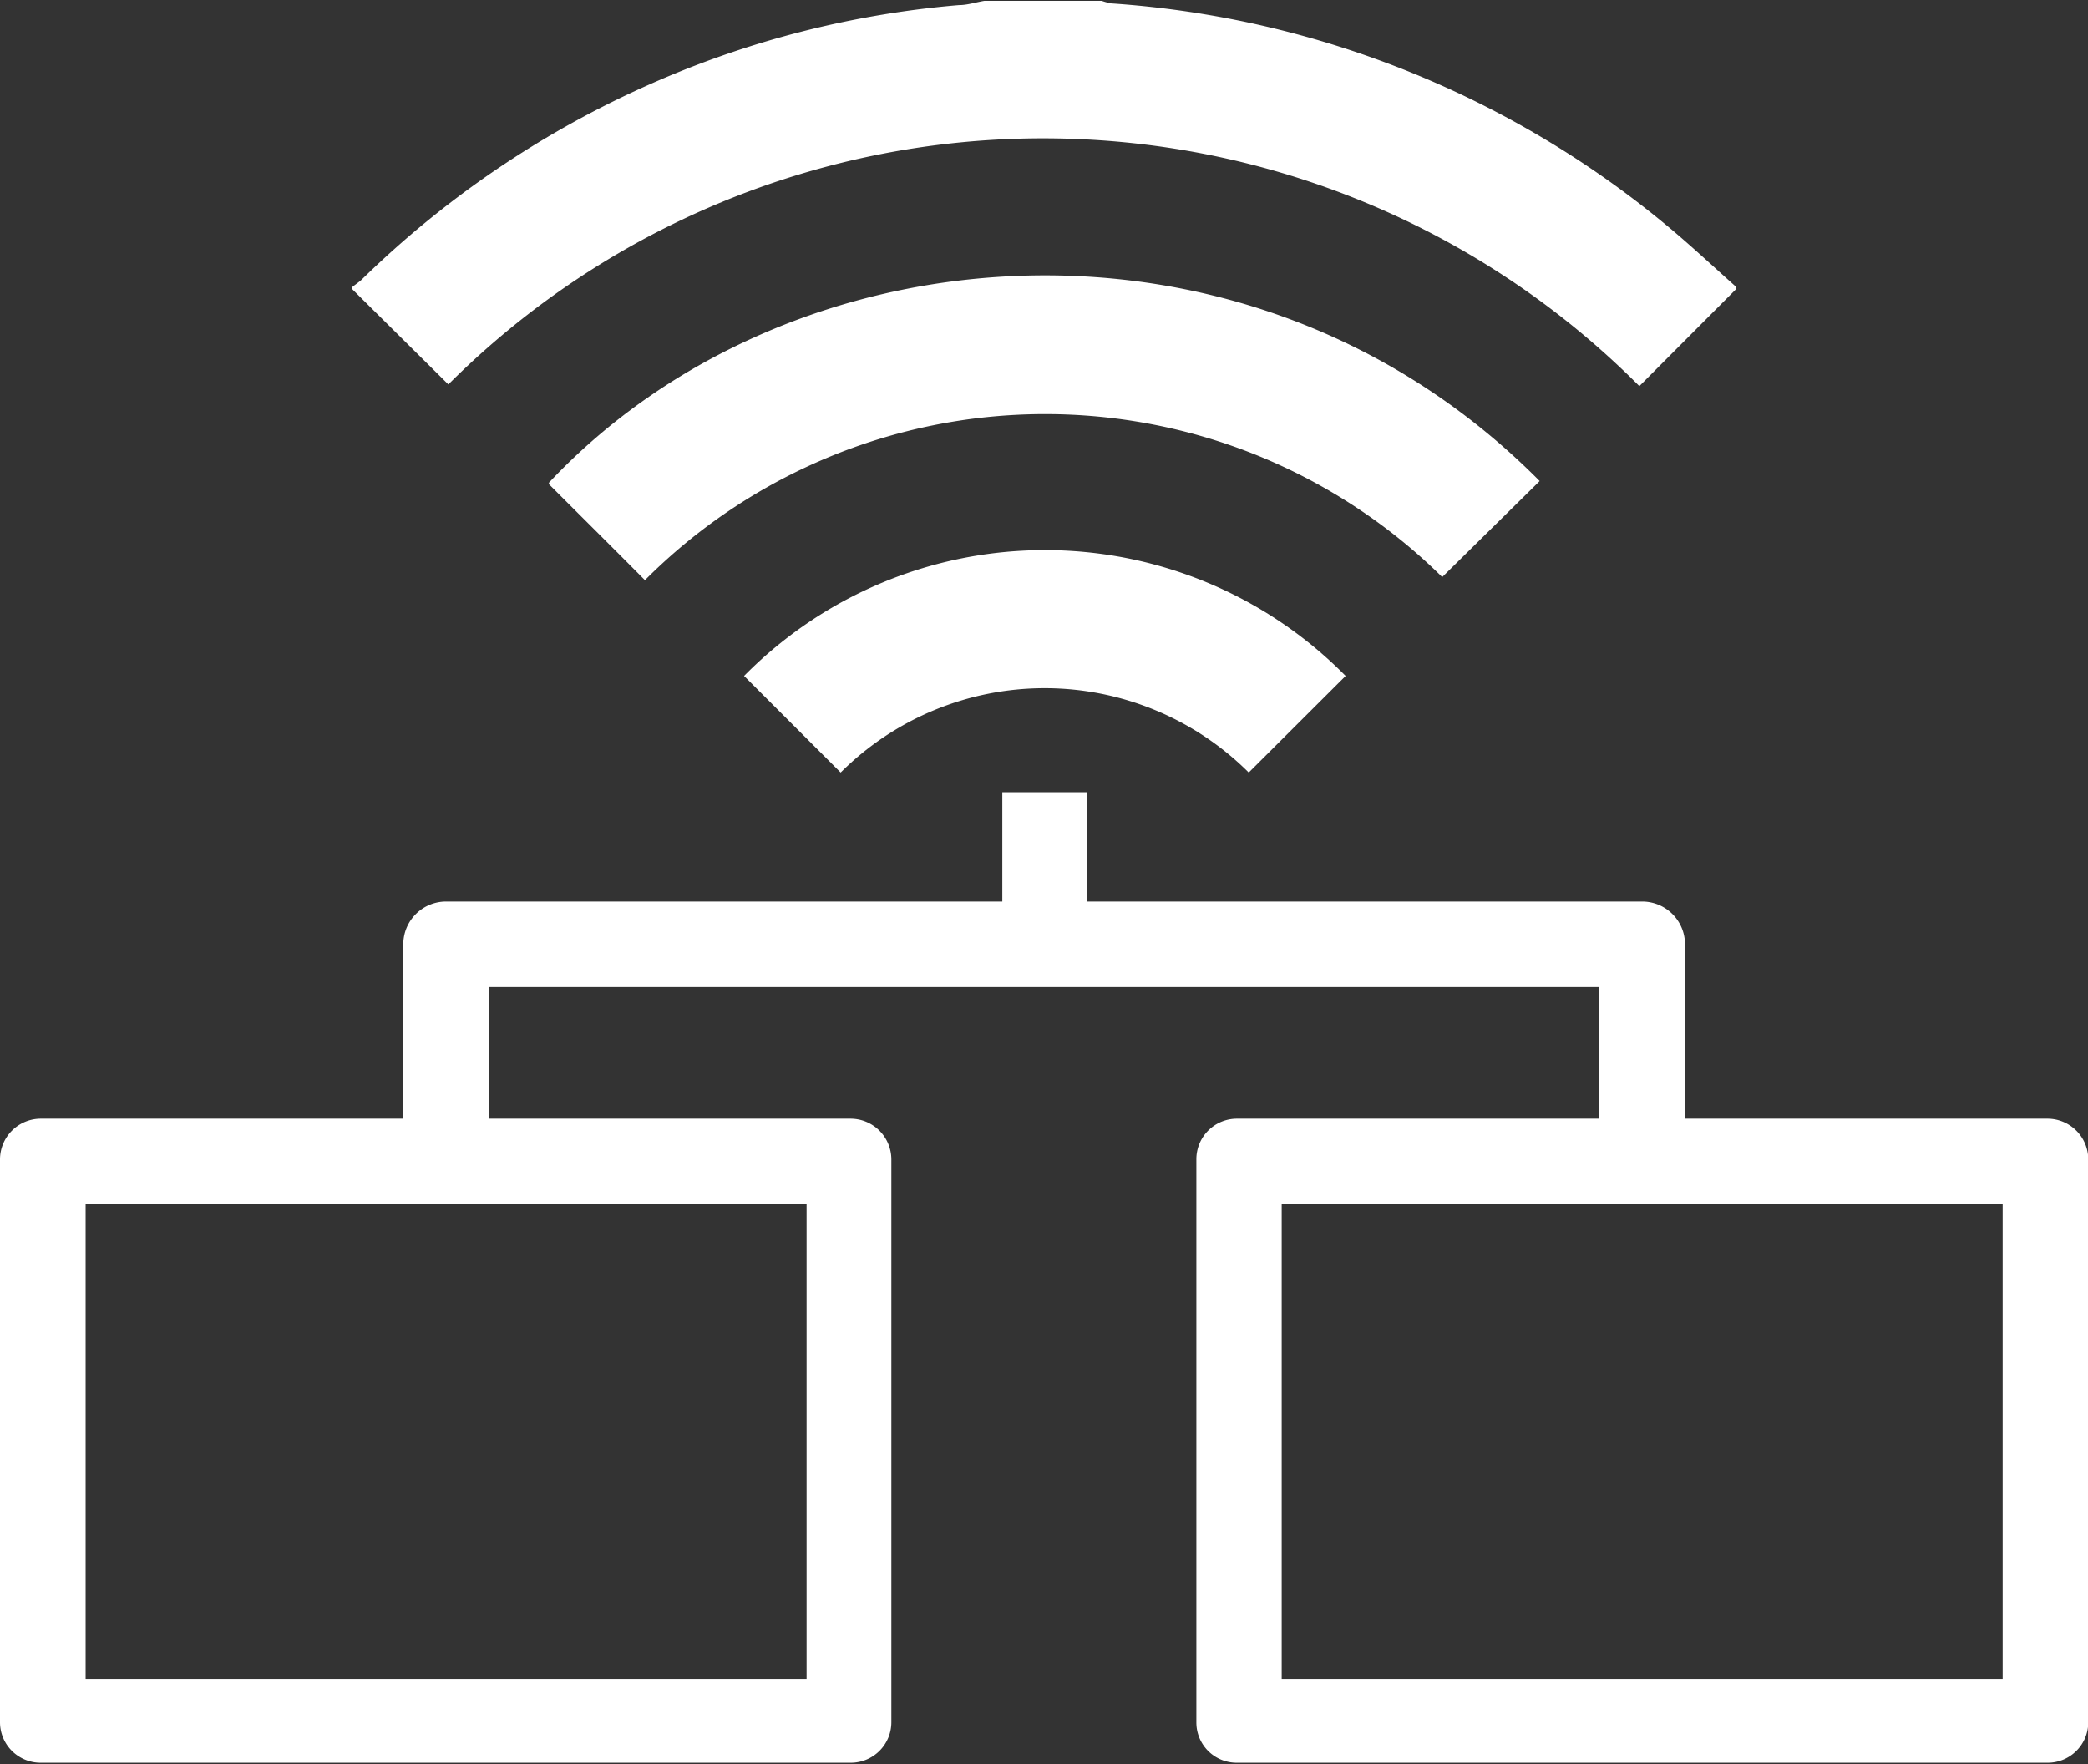
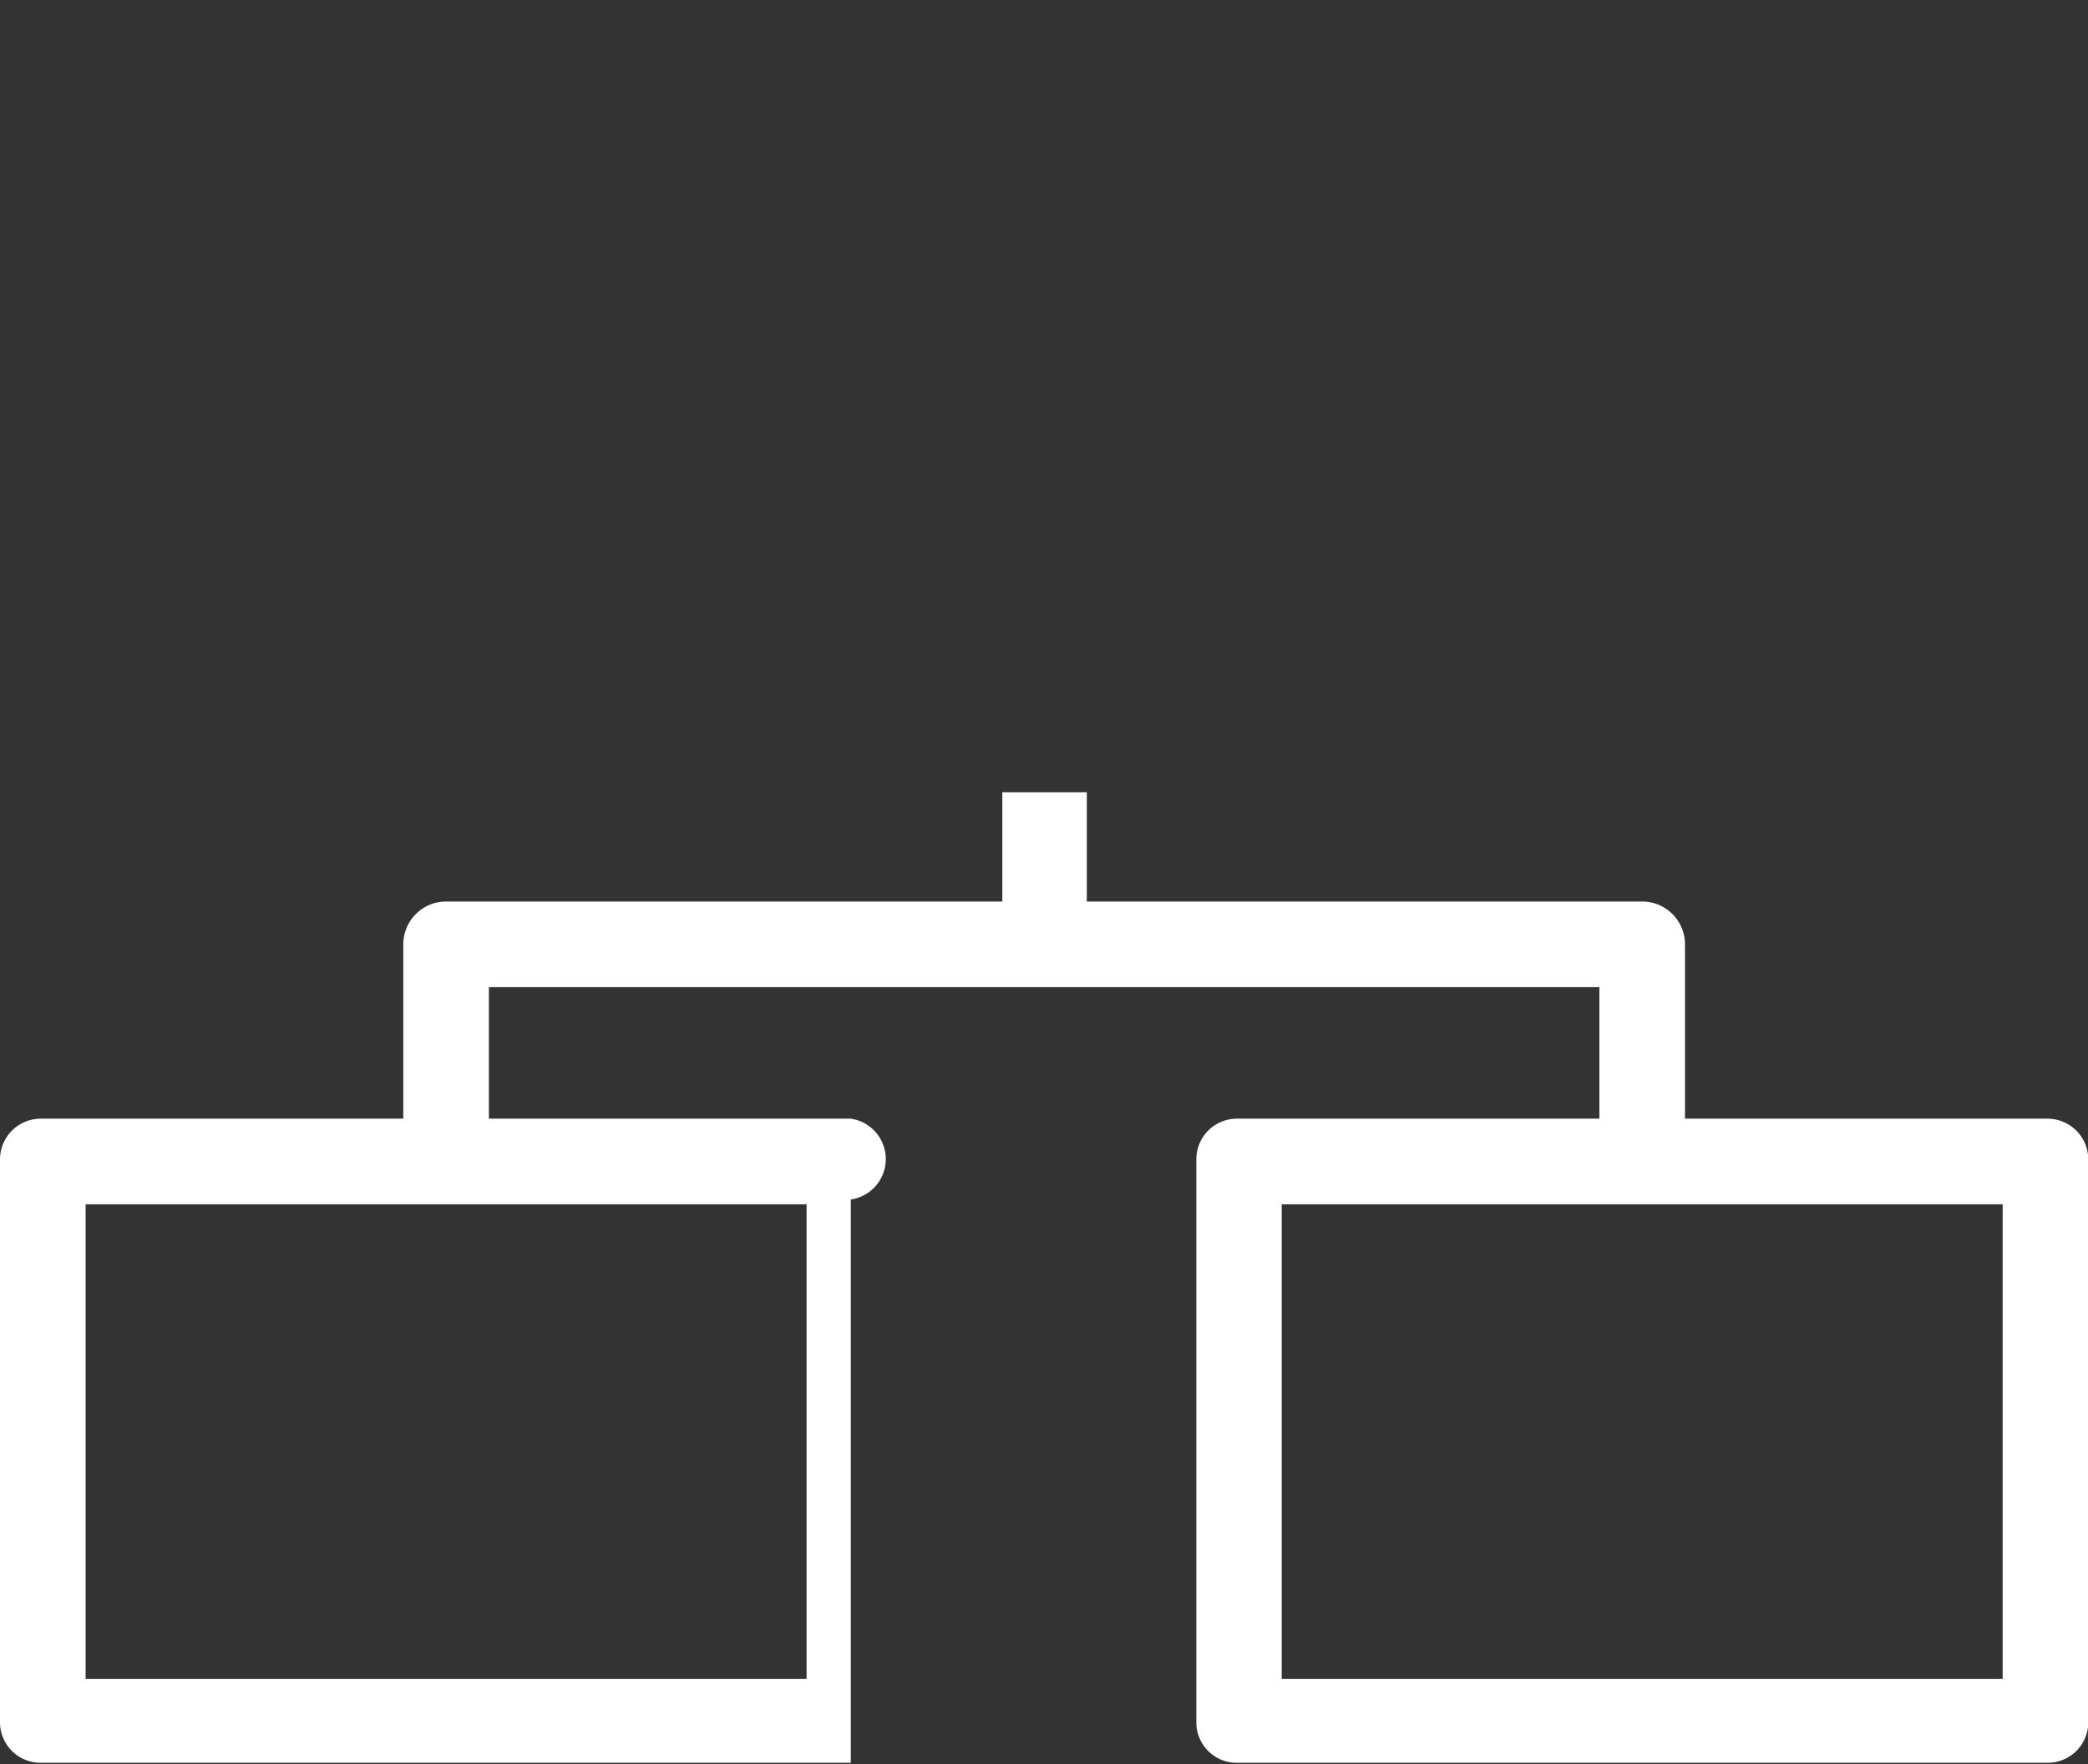
<svg xmlns="http://www.w3.org/2000/svg" id="Layer_1" data-name="Layer 1" viewBox="0 0 74.14 62.64">
  <rect x="0" y="0" width="74.14" height="62.64" fill="#333333" stroke="none" />
  <defs>
    <style>.cls-1{fill:#fff;}</style>
  </defs>
  <title>Solution Icons - LAN &amp;amp; WiFi</title>
-   <path class="cls-1" d="M95.43,32.89V33L92,36.44a29.88,29.88,0,0,0-42.29-.06L46.3,33v-.08c.11-.09.22-.16.32-.25a34.77,34.77,0,0,1,10.16-6.91,34.13,34.13,0,0,1,11.06-2.85c.3,0,.6-.1.9-.15h4.17a2.14,2.14,0,0,0,.34.09,34.52,34.52,0,0,1,20,8.12c.74.63,1.46,1.3,2.19,1.95m-42.16,7c1.13,1.13,2.26,2.25,3.41,3.41A20.07,20.07,0,0,1,85,43.22l3.46-3.41c-10.3-10.39-26.6-9.08-35.18.06m6.93,6.86,3.43,3.43a10.26,10.26,0,0,1,14.49,0l3.44-3.43a15,15,0,0,0-21.36,0" transform="translate(-33.79 -22.73)" />
-   <path class="cls-1" d="M106.5,62.45H93.62V56.26a1.52,1.52,0,0,0-1.52-1.52H72.38V50.86h-3v3.88H49.63a1.52,1.52,0,0,0-1.52,1.52v6.19H35.23a1.45,1.45,0,0,0-1.44,1.44v20a1.44,1.44,0,0,0,1.44,1.43H64a1.44,1.44,0,0,0,1.44-1.43v-20A1.45,1.45,0,0,0,64,62.45H51.15V57.78H90.58v4.67H77.7a1.44,1.44,0,0,0-1.43,1.44v20a1.43,1.43,0,0,0,1.43,1.43h28.8a1.44,1.44,0,0,0,1.44-1.43v-20a1.45,1.45,0,0,0-1.44-1.44M62.43,82.34H36.83V65.49h25.6Zm42.47,0H79.3V65.49h25.6Z" transform="translate(-33.79 -22.73)" />
+   <path class="cls-1" d="M106.5,62.45H93.62V56.26a1.52,1.52,0,0,0-1.52-1.52H72.38V50.86h-3v3.88H49.63a1.52,1.52,0,0,0-1.52,1.52v6.19H35.23a1.45,1.45,0,0,0-1.44,1.44v20a1.44,1.44,0,0,0,1.44,1.43H64v-20A1.45,1.45,0,0,0,64,62.45H51.15V57.78H90.58v4.67H77.7a1.44,1.44,0,0,0-1.43,1.44v20a1.43,1.43,0,0,0,1.43,1.43h28.8a1.44,1.44,0,0,0,1.44-1.43v-20a1.45,1.45,0,0,0-1.44-1.44M62.43,82.34H36.83V65.49h25.6Zm42.47,0H79.3V65.49h25.6Z" transform="translate(-33.79 -22.73)" />
</svg>